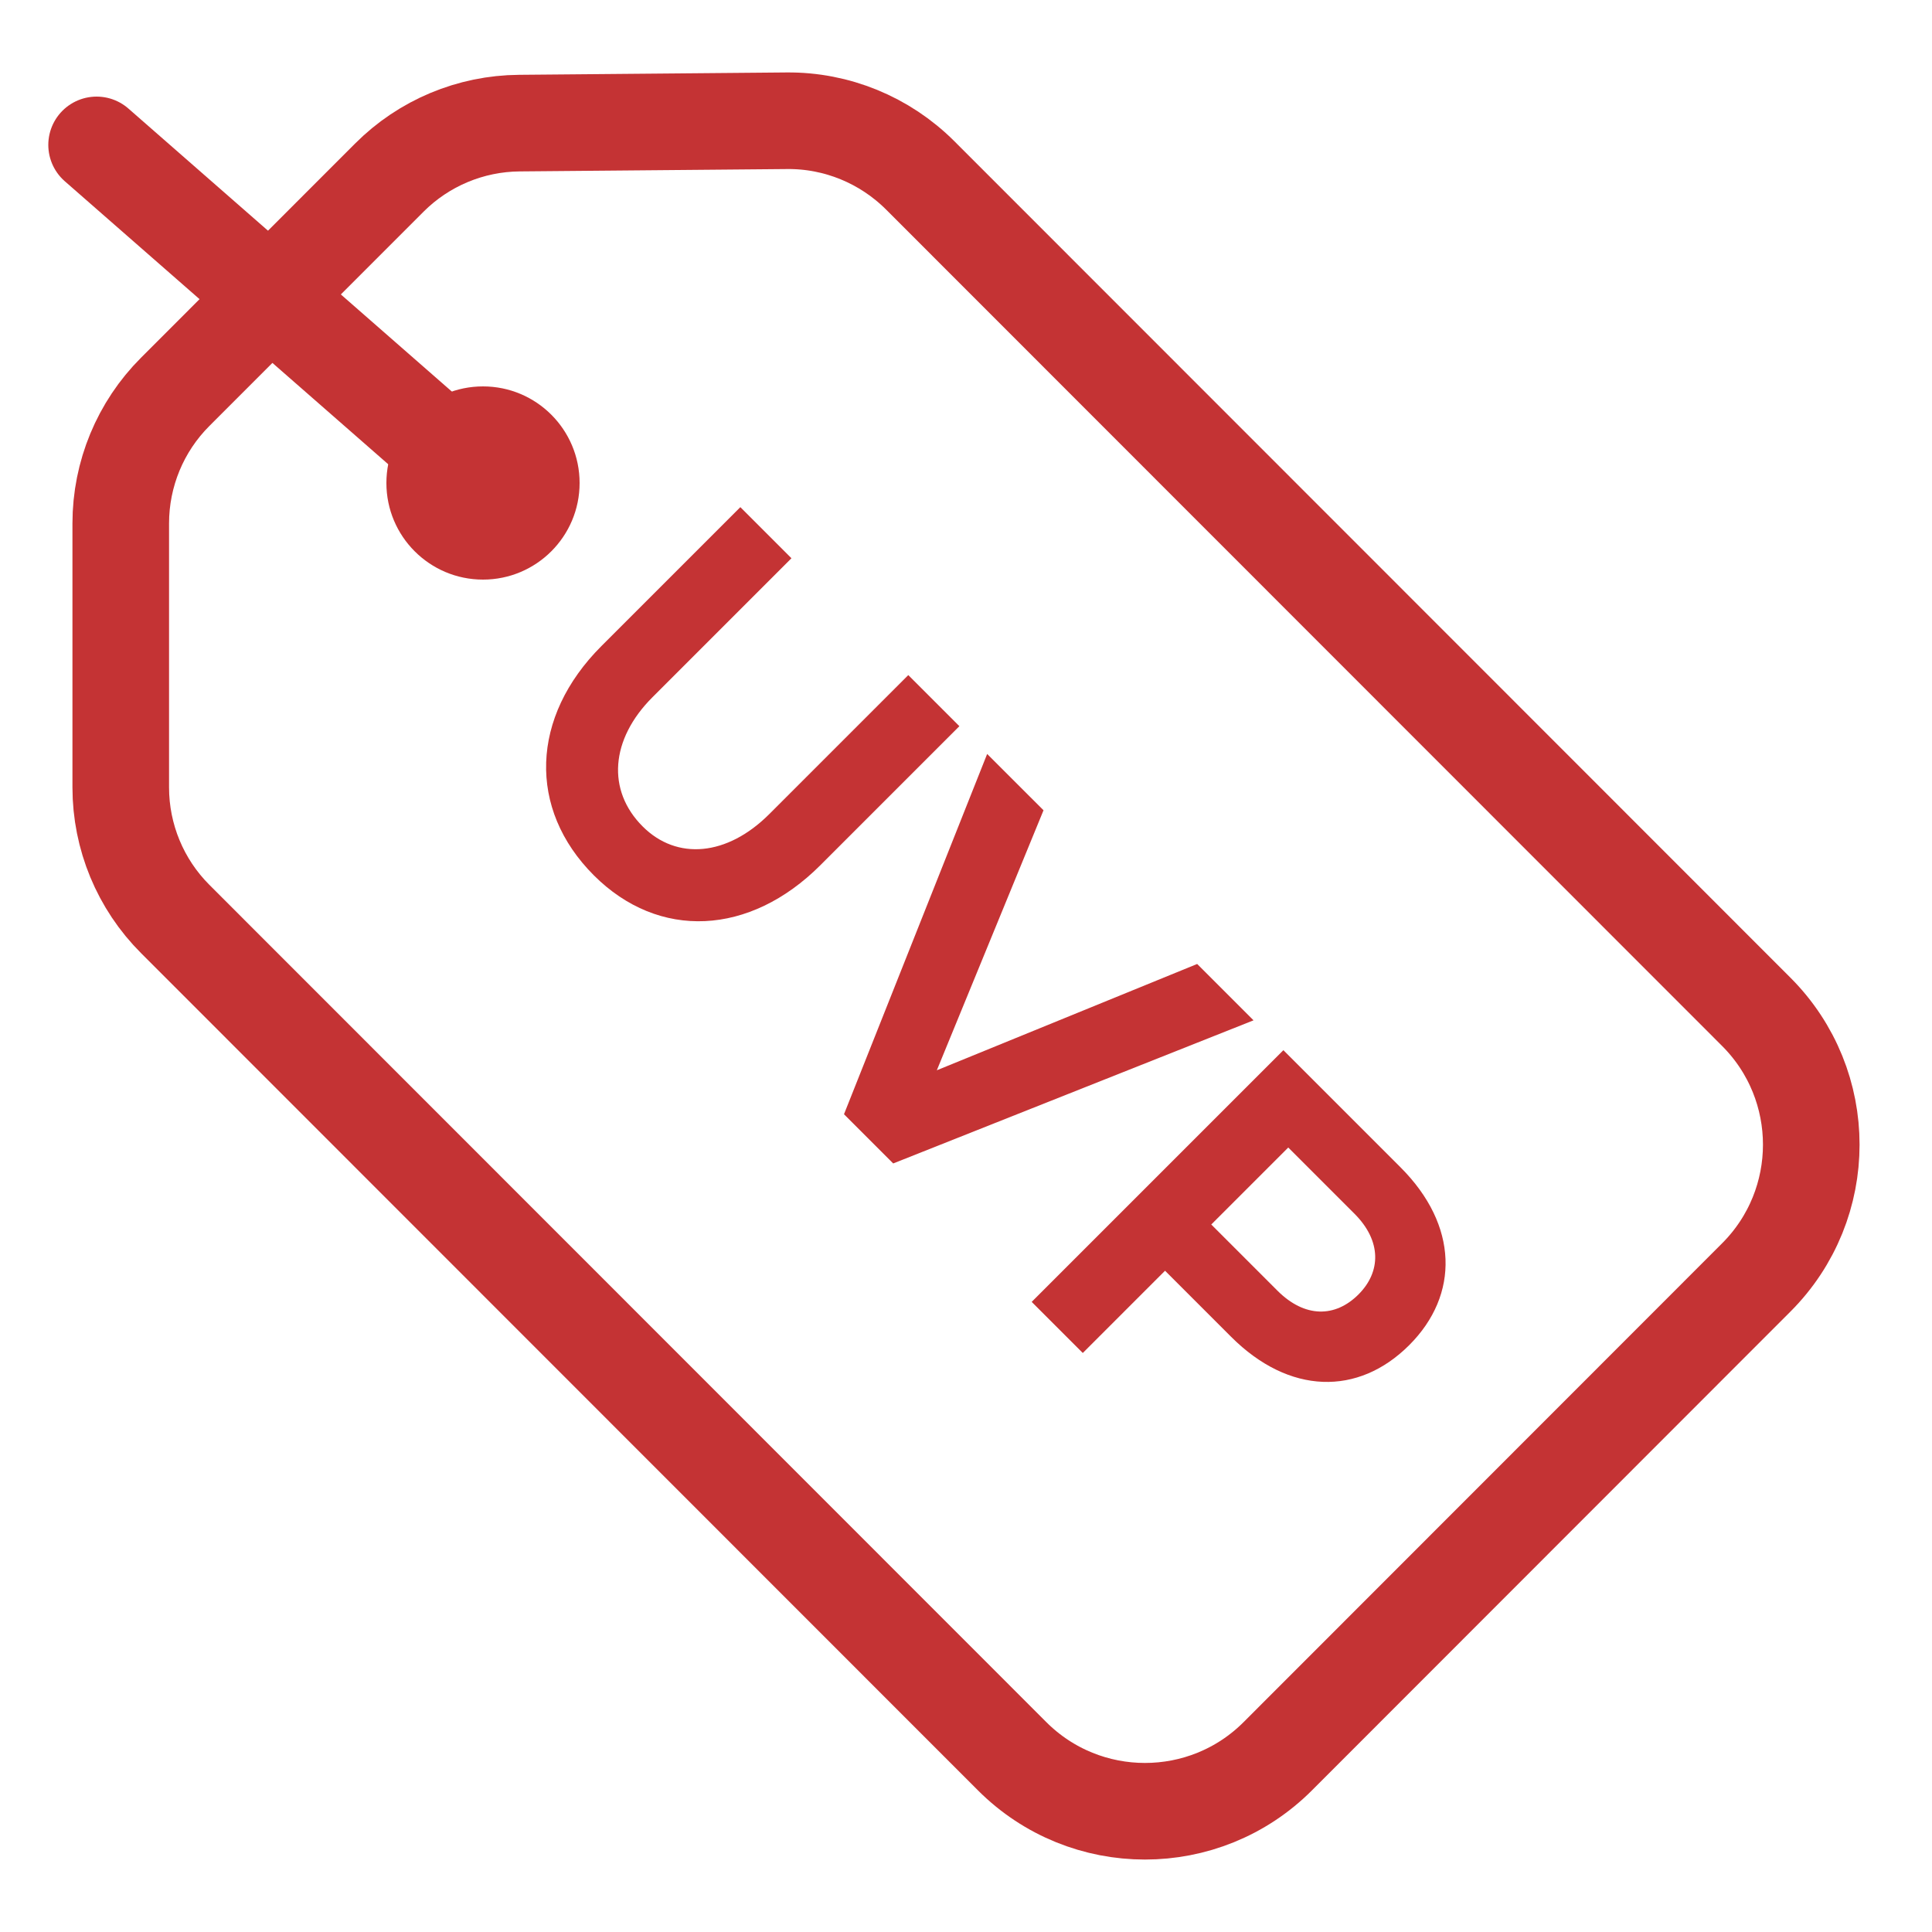
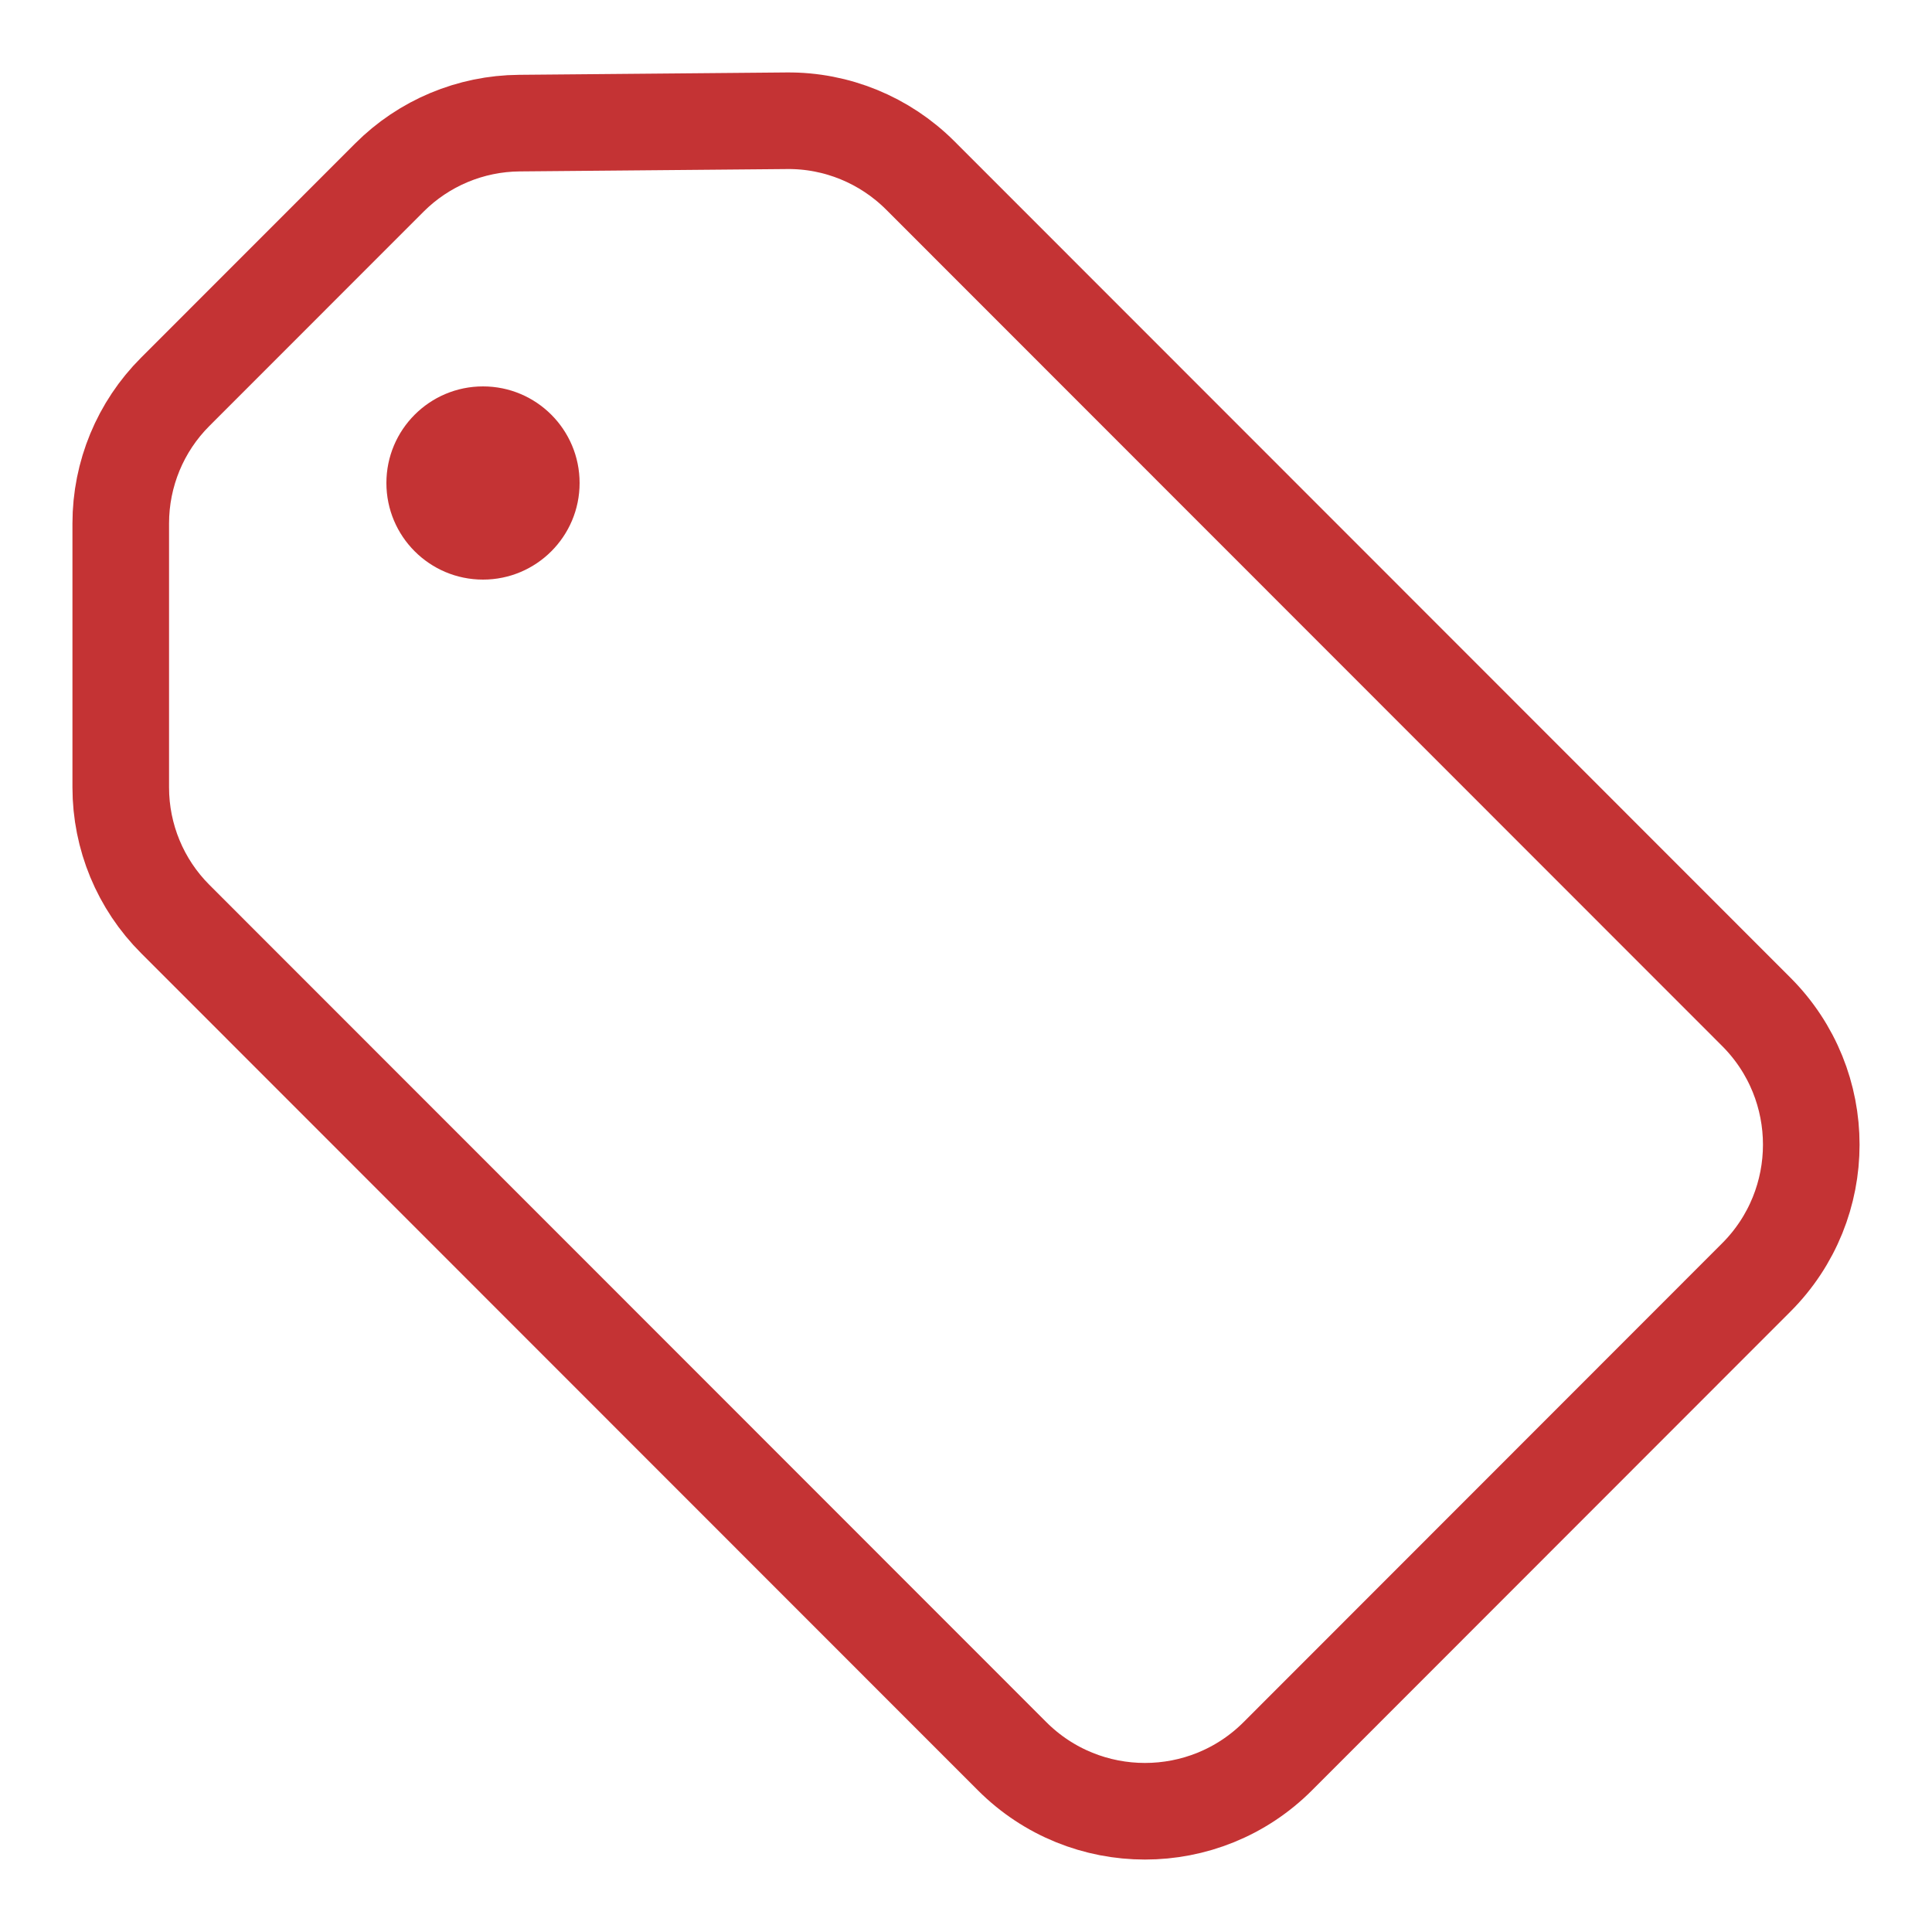
<svg xmlns="http://www.w3.org/2000/svg" fill="none" viewBox="0 0 40 40" height="40" width="40">
  <path stroke-linejoin="round" stroke-linecap="round" stroke-width="2" stroke="#C43334" d="M10.752 2.549L16.291 2.5C17.324 2.49 18.317 2.899 19.049 3.628L36.361 20.948C37.88 22.467 37.88 24.93 36.361 26.449L26.456 36.36C24.938 37.88 22.473 37.88 20.954 36.36L3.628 19.027C2.906 18.306 2.5 17.326 2.5 16.303V10.836C2.5 9.813 2.906 8.833 3.628 8.112L8.061 3.677C8.776 2.961 9.743 2.557 10.752 2.549Z" clip-rule="evenodd" fill-rule="evenodd" />
-   <path fill="#C43334" d="M19.863 15.035L18.805 13.977L15.927 16.855C15.056 17.726 14.014 17.819 13.306 17.111C12.559 16.365 12.637 15.307 13.508 14.436L16.386 11.558L15.328 10.5L12.45 13.378C10.988 14.84 10.918 16.746 12.295 18.123C13.64 19.468 15.523 19.375 16.985 17.913L19.863 15.035Z" />
-   <path fill="#C43334" d="M25.953 21.125L24.786 19.958L19.396 22.159L21.605 16.776L20.438 15.61L17.474 23.069L18.493 24.088L25.953 21.125Z" />
-   <path fill="#C43334" d="M26.571 21.743L21.36 26.954L22.418 28.012L24.121 26.309L25.49 27.678C26.688 28.876 28.119 28.907 29.177 27.849C30.219 26.807 30.196 25.368 28.998 24.17L26.571 21.743ZM25.078 25.352L26.672 23.758L28.041 25.127C28.609 25.694 28.593 26.332 28.127 26.799C27.645 27.281 27.015 27.289 26.447 26.721L25.078 25.352Z" />
  <circle fill="#C43334" r="2" cy="10" cx="10" />
-   <path stroke-linecap="round" stroke-width="2" stroke="#C43334" d="M10 10L2 3" />
</svg>